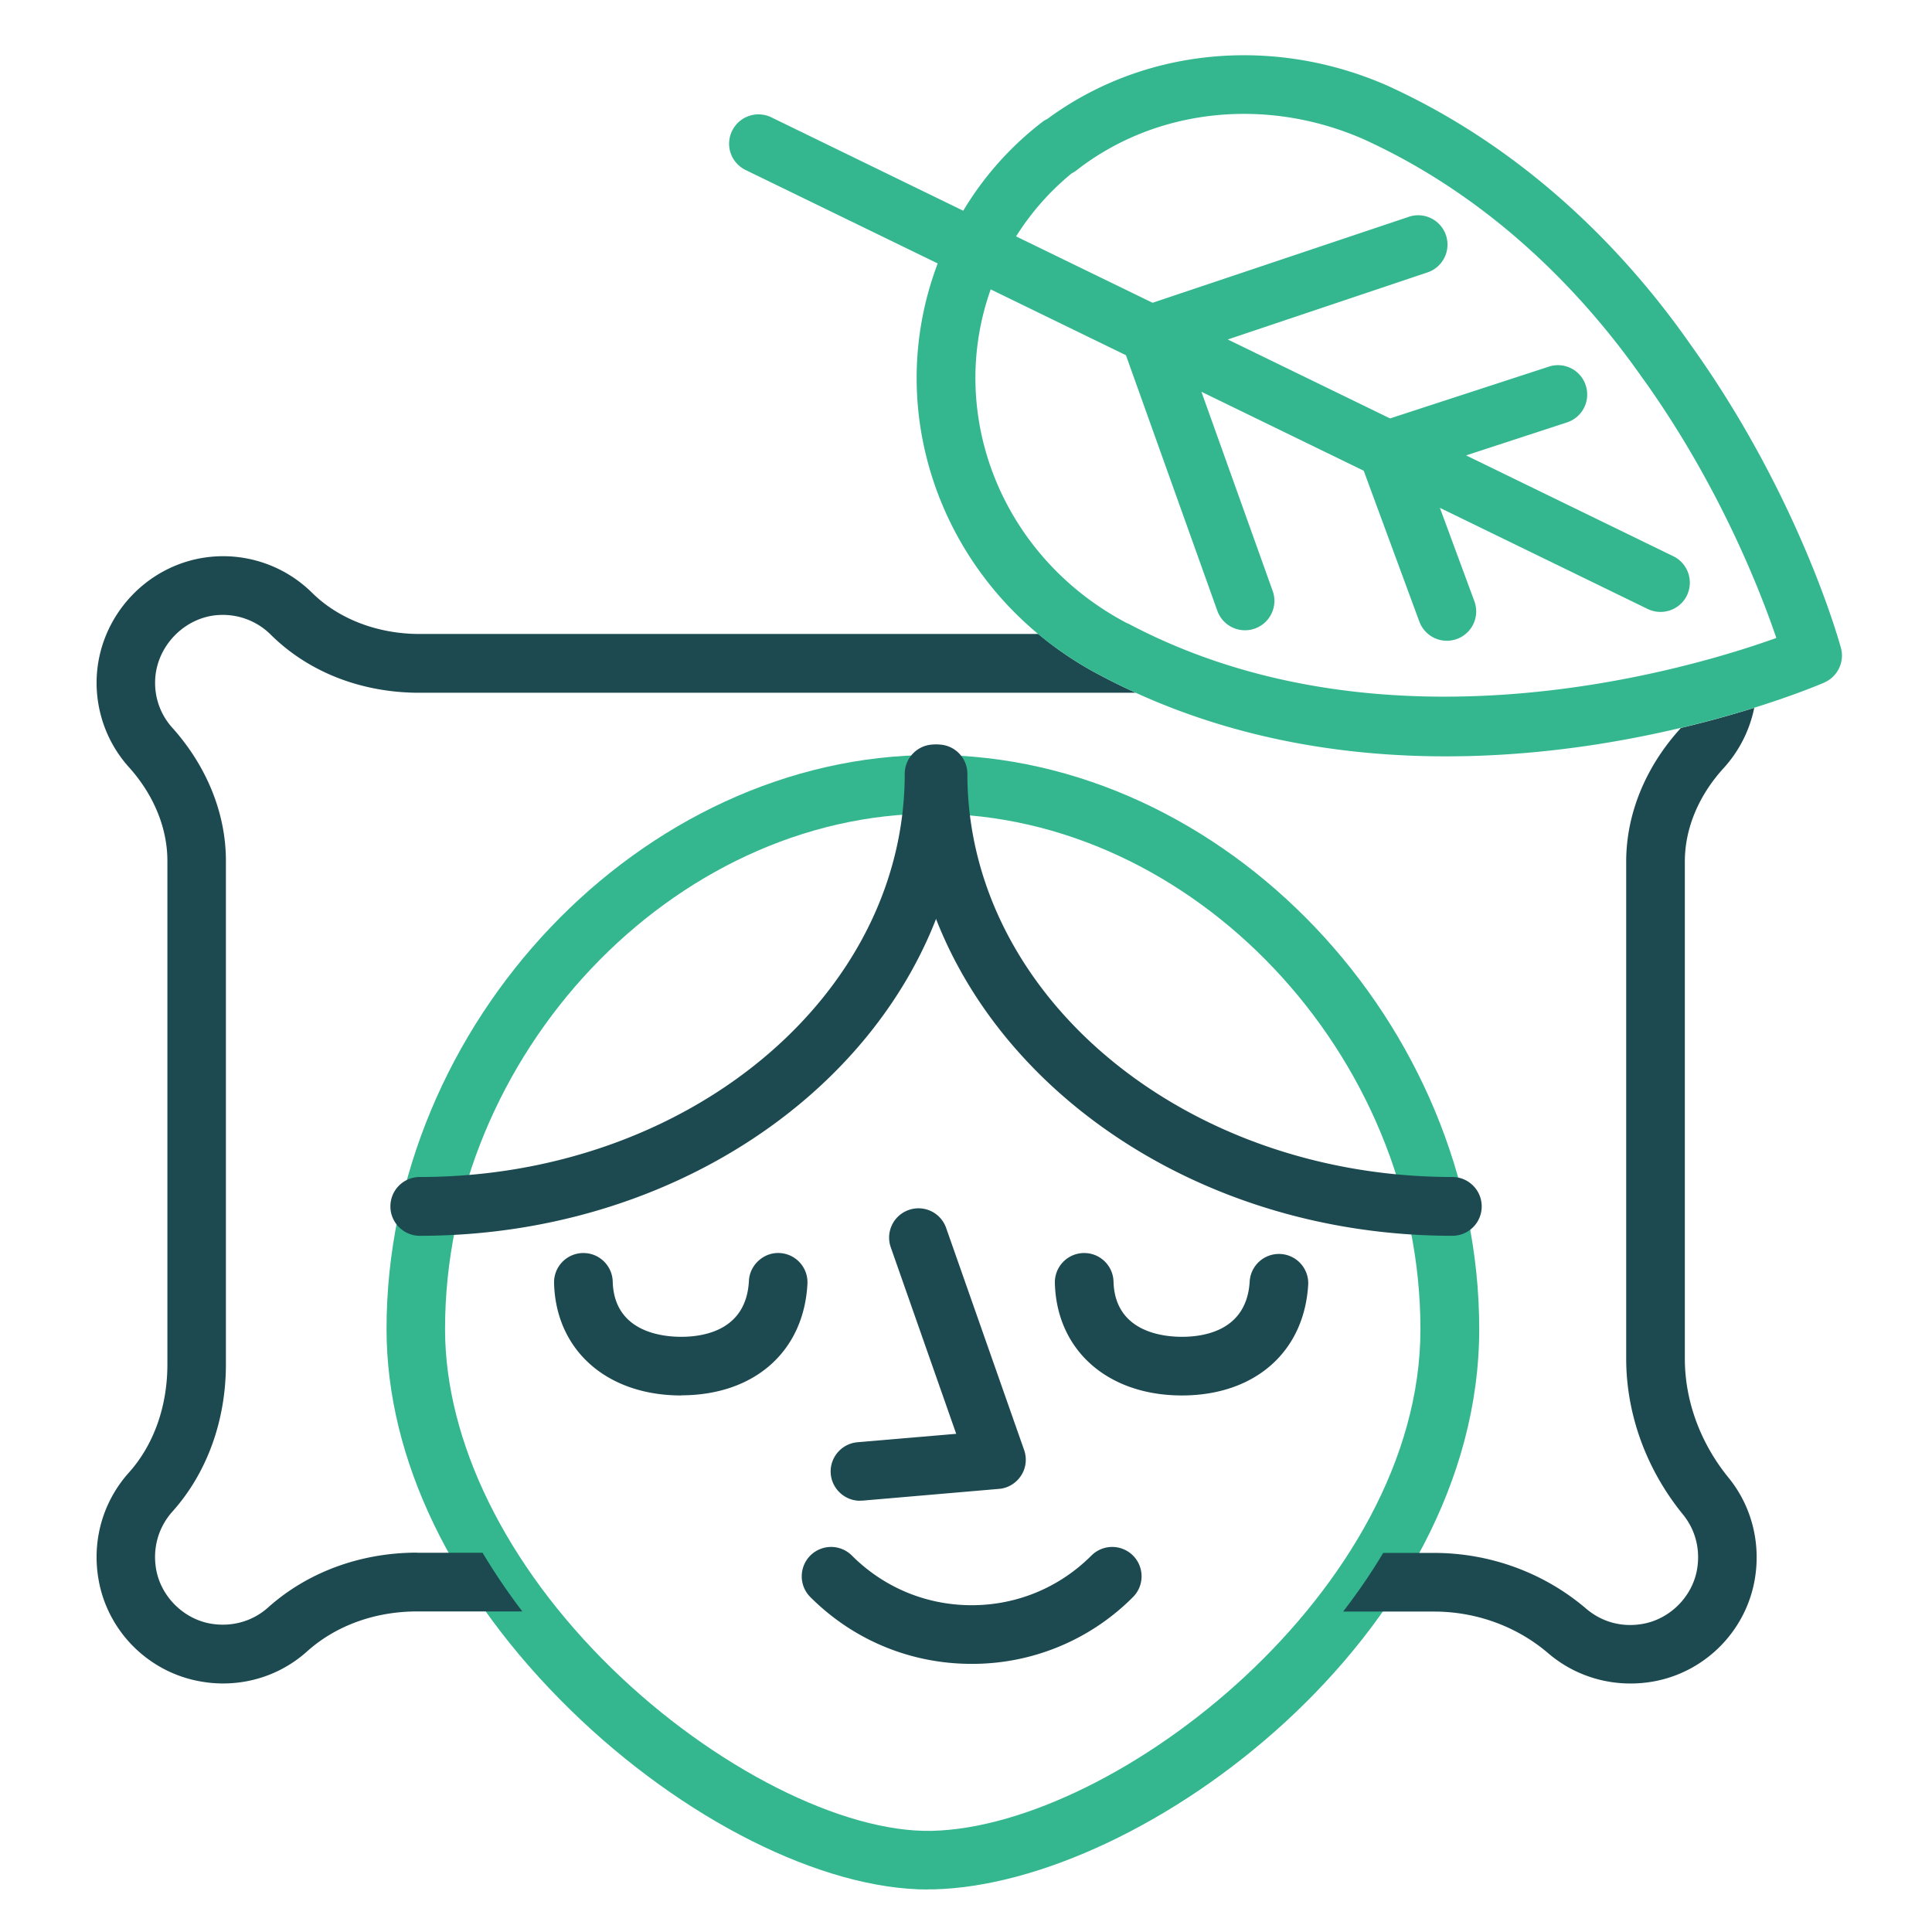
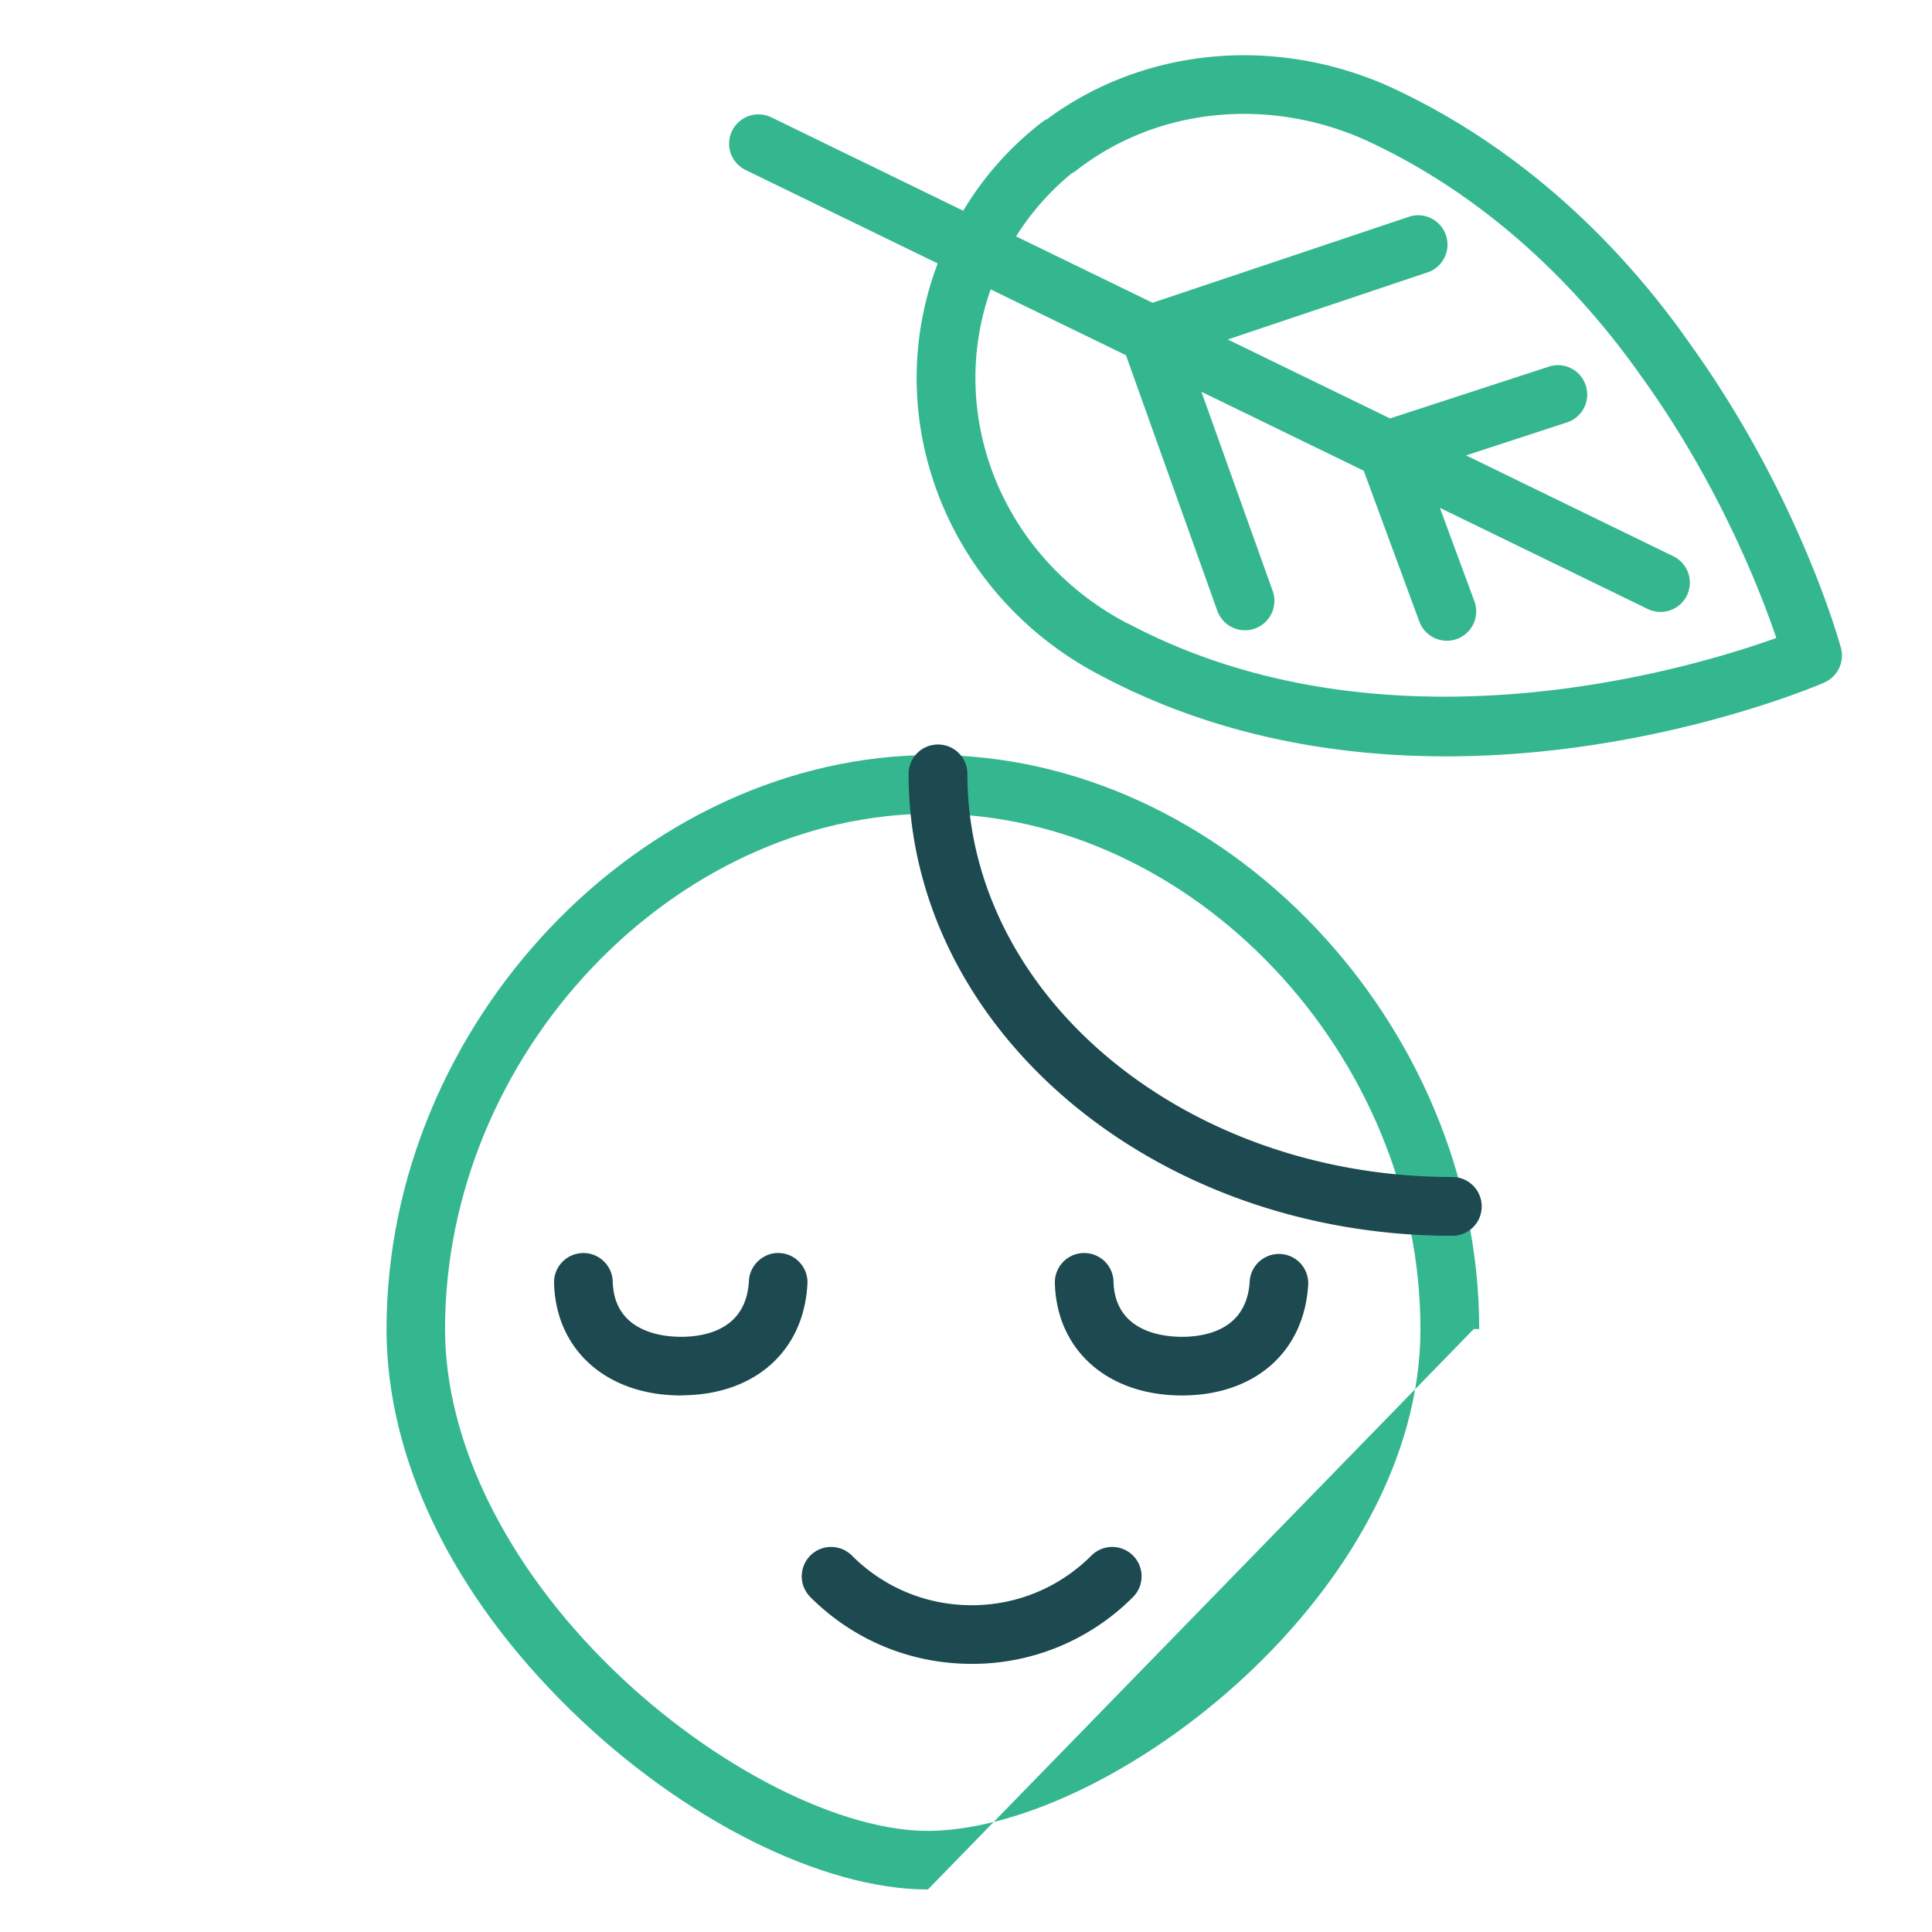
<svg xmlns="http://www.w3.org/2000/svg" width="140" height="140" fill="none">
  <g clip-path="url(#a)">
-     <path fill="#34B78F" d="M67.24 136.92c-7.66 0-17.76-5.06-25.88-12.99-8.61-8.41-13.35-18.22-13.35-27.62 0-22.16 18.5-41.6 39.59-41.6 21.09 0 39.59 19.44 39.59 41.6s-24.29 40.24-39.54 40.6h-.4l-.01.01Zm.35-77.96c-18.82 0-35.34 17.45-35.34 37.35 0 8.13 4.4 17.09 12.07 24.58 7.37 7.2 16.75 11.93 23.22 11.78 13.33-.32 35.39-17.44 35.39-36.35 0-19.9-16.51-37.35-35.34-37.35v-.01Z" />
+     <path fill="#34B78F" d="M67.24 136.92c-7.66 0-17.76-5.06-25.88-12.99-8.61-8.41-13.35-18.22-13.35-27.62 0-22.16 18.5-41.6 39.59-41.6 21.09 0 39.59 19.44 39.59 41.6h-.4l-.01.01Zm.35-77.96c-18.82 0-35.34 17.45-35.34 37.35 0 8.13 4.4 17.09 12.07 24.58 7.37 7.2 16.75 11.93 23.22 11.78 13.33-.32 35.39-17.44 35.39-36.35 0-19.9-16.51-37.35-35.34-37.35v-.01Z" />
    <path fill="#1C4A50" d="M70.41 120.57c-4.42 0-8.57-1.72-11.69-4.84a2.13 2.13 0 0 1 0-3.01 2.13 2.13 0 0 1 3.01 0c2.32 2.32 5.4 3.6 8.68 3.6 3.28 0 6.36-1.28 8.68-3.6a2.13 2.13 0 0 1 3.01 0c.83.83.83 2.18 0 3.01a16.42 16.42 0 0 1-11.69 4.84ZM49.36 101.12c-5.38 0-9.08-3.27-9.21-8.14-.03-1.17.89-2.15 2.07-2.18h.06c1.15 0 2.09.92 2.12 2.07.1 3.61 3.5 4 4.96 4 1.75 0 4.73-.53 4.91-4.06.06-1.17 1.1-2.08 2.23-2.01 1.17.06 2.07 1.06 2.01 2.23-.26 4.91-3.85 8.08-9.16 8.08l.01.01ZM85.65 101.12c-5.38 0-9.08-3.27-9.21-8.14-.03-1.17.89-2.15 2.07-2.18h.06c1.15 0 2.09.92 2.12 2.07.1 3.61 3.5 4 4.96 4 1.75 0 4.73-.53 4.91-4.06a2.124 2.124 0 0 1 4.24.22c-.26 4.91-3.85 8.09-9.16 8.09h.01ZM105.24 89.55c-21.72 0-39.4-15.01-39.4-33.47 0-1.17.95-2.13 2.13-2.13s2.13.95 2.13 2.13c0 16.11 15.77 29.21 35.14 29.21 1.17 0 2.13.95 2.13 2.13s-.95 2.13-2.13 2.13Z" />
-     <path fill="#1C4A50" d="M30.42 89.55c-1.17 0-2.13-.95-2.13-2.13s.95-2.13 2.13-2.13c19.38 0 35.14-13.11 35.14-29.21 0-1.17.95-2.13 2.13-2.13s2.13.95 2.13 2.13c0 18.45-17.67 33.47-39.4 33.47ZM62.32 108.75c-1.09 0-2.02-.84-2.12-1.94-.1-1.17.77-2.2 1.94-2.3l7.15-.61-4.74-13.51c-.39-1.11.19-2.32 1.3-2.71 1.11-.39 2.32.19 2.71 1.3l5.65 16.09c.22.62.14 1.31-.22 1.86s-.95.91-1.6.96l-9.88.85h-.18l-.01.01ZM122.09 98.44V62.42c0-2.38 1-4.78 2.82-6.77a9.207 9.207 0 0 0 2.21-4.36c-1.5.47-3.29.98-5.32 1.46-.01.01-.02.03-.03.04-2.53 2.78-3.93 6.2-3.93 9.64v36.02c0 4.03 1.46 8.04 4.11 11.29.91 1.12 1.28 2.54 1.02 4.01-.35 1.96-1.96 3.57-3.92 3.92-1.5.27-2.96-.12-4.1-1.09-3.05-2.61-6.97-4.05-11.04-4.05h-3.68c-.87 1.47-1.85 2.88-2.9 4.25h6.58c3.06 0 6 1.07 8.28 3.02 2.09 1.79 4.86 2.53 7.6 2.05 3.74-.66 6.7-3.62 7.36-7.36.47-2.66-.22-5.37-1.91-7.43-2.03-2.5-3.15-5.55-3.15-8.6v-.02Z" />
-     <path fill="#1C4A50" d="M30.23 112.51c-4.1 0-7.94 1.41-10.81 3.98-1.13 1.01-2.65 1.43-4.18 1.16-1.95-.35-3.56-1.95-3.92-3.9-.28-1.54.15-3.07 1.17-4.21 2.5-2.79 3.88-6.58 3.88-10.68V62.37c0-3.42-1.38-6.84-3.88-9.63a4.835 4.835 0 0 1-1.25-3.32c.02-2.5 2.06-4.67 4.54-4.85 1.44-.1 2.82.41 3.83 1.41 2.74 2.72 6.57 4.22 10.78 4.22h51.92c-.87-.39-1.73-.81-2.59-1.27-1.63-.85-3.13-1.86-4.48-2.99H30.4c-3.04 0-5.87-1.09-7.78-2.98a9.166 9.166 0 0 0-7.13-2.63c-4.72.35-8.44 4.33-8.49 9.06-.02 2.29.81 4.5 2.34 6.2 1.8 2 2.79 4.41 2.79 6.79v36.49c0 3.05-.99 5.83-2.79 7.84-1.9 2.12-2.7 4.96-2.19 7.8.67 3.73 3.63 6.67 7.36 7.33.55.1 1.1.15 1.65.15 2.25 0 4.41-.81 6.1-2.33 2.09-1.87 4.92-2.89 7.97-2.89h7.62a45.98 45.98 0 0 1-2.88-4.25h-4.74v-.01Z" />
    <path fill="#34B78F" d="M132.19 49.46c.97-.42 1.49-1.5 1.21-2.51-.12-.45-3.05-11.03-10.87-21.94-4.1-5.89-11.24-13.92-22.03-18.82-8.3-3.63-17.68-2.69-24.62 2.44-.14.06-.27.14-.39.24a23.02 23.02 0 0 0-5.69 6.4L55.89 8.5a2.13 2.13 0 0 0-3.02 2.31c.12.63.53 1.2 1.16 1.51l13.92 6.77c-1.59 4.2-1.91 8.61-1.09 12.8 1.37 7.02 5.9 13.41 12.88 17.05 23.8 12.63 51.3 1.02 52.46.52h-.01Zm-50.48-4.28c-9.09-4.75-13.17-15.06-9.92-24.21l9.8 4.77 6.64 18.57a2.131 2.131 0 0 0 4.01-1.44l-5.18-14.48 11.76 5.72 4.03 10.93a2.126 2.126 0 0 0 3.99-1.47l-2.5-6.77 15.06 7.33c1.06.51 2.33.07 2.84-.98a2.13 2.13 0 0 0-.98-2.84L106.24 33l7.31-2.39a2.126 2.126 0 0 0 1.36-2.68 2.114 2.114 0 0 0-2.68-1.36l-11.5 3.75-11.76-5.72 14.53-4.88a2.126 2.126 0 0 0-1.35-4.03l-18.63 6.25-9.89-4.81a18.89 18.89 0 0 1 4.03-4.57c.12-.06.24-.13.35-.22C83.76 7.86 91.73 7 98.77 10.07c9.89 4.49 16.48 11.92 20.28 17.37 0 0 .01.02.02.02 5.51 7.69 8.49 15.36 9.65 18.77-6.33 2.27-28.31 8.86-47-1.06l-.01.01Z" />
  </g>
  <defs>
    <clipPath id="a">
      <path fill="#fff" d="M7 4h126.47v132.92H7z" />
    </clipPath>
  </defs>
</svg>